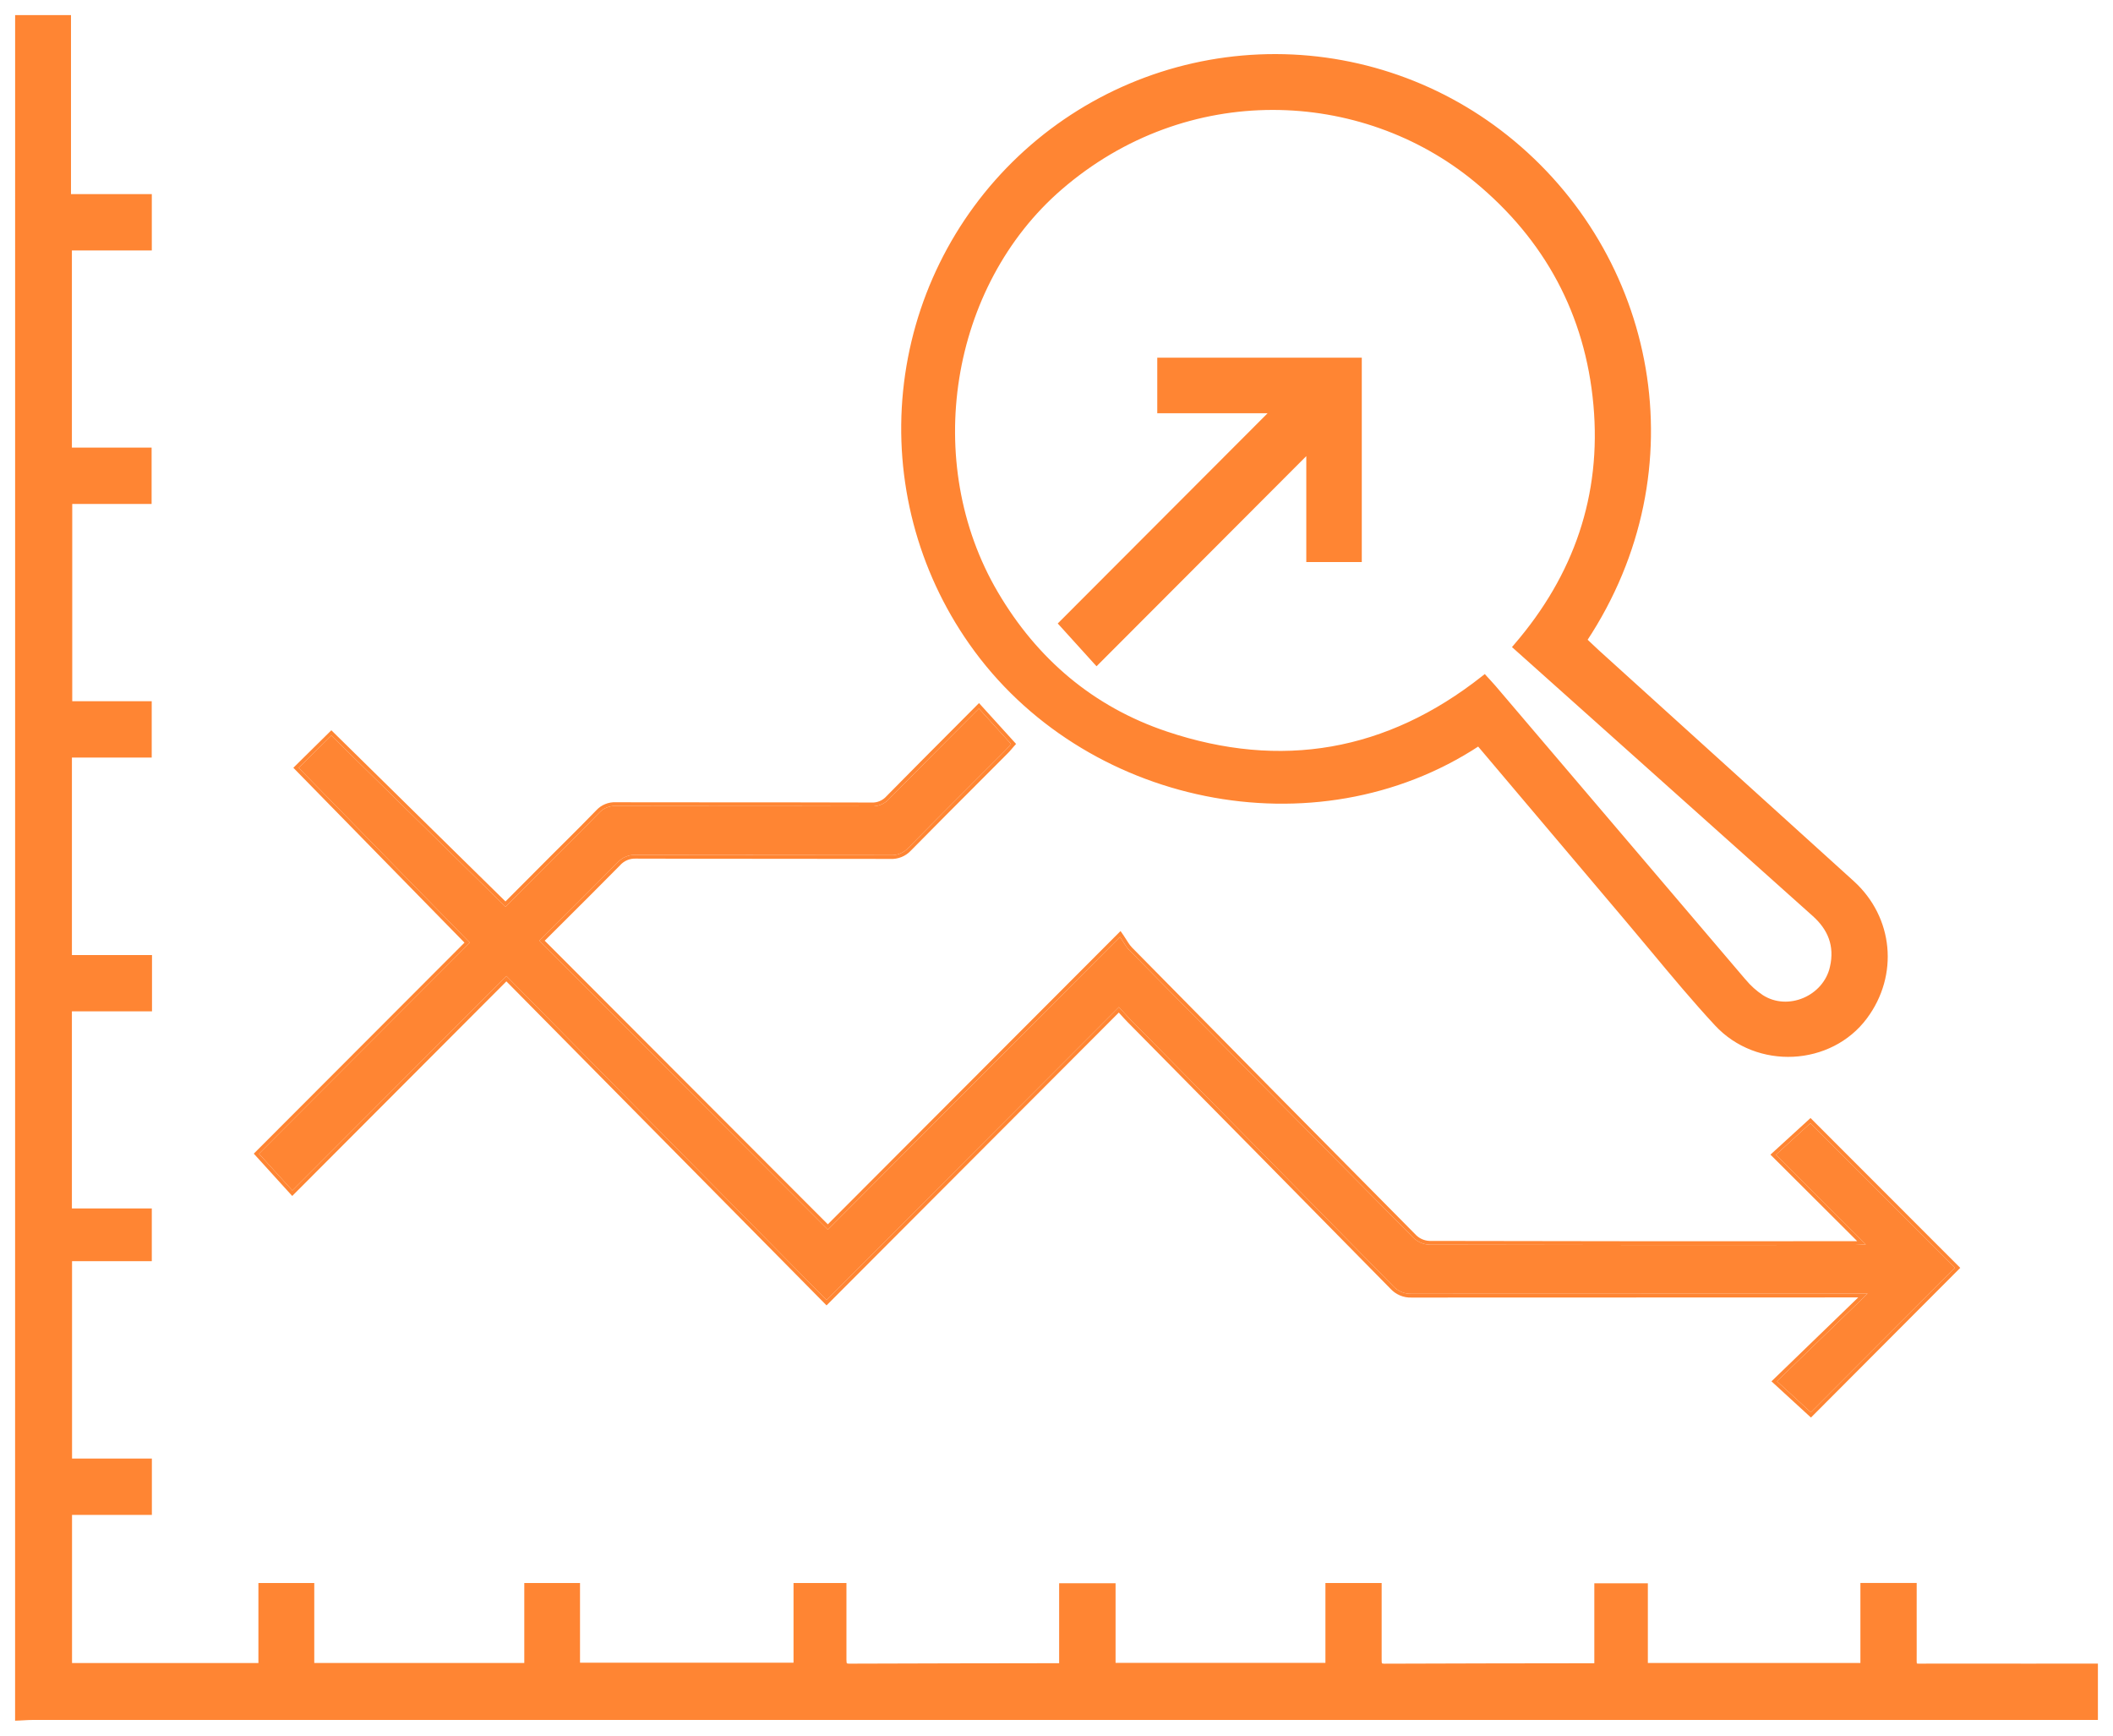
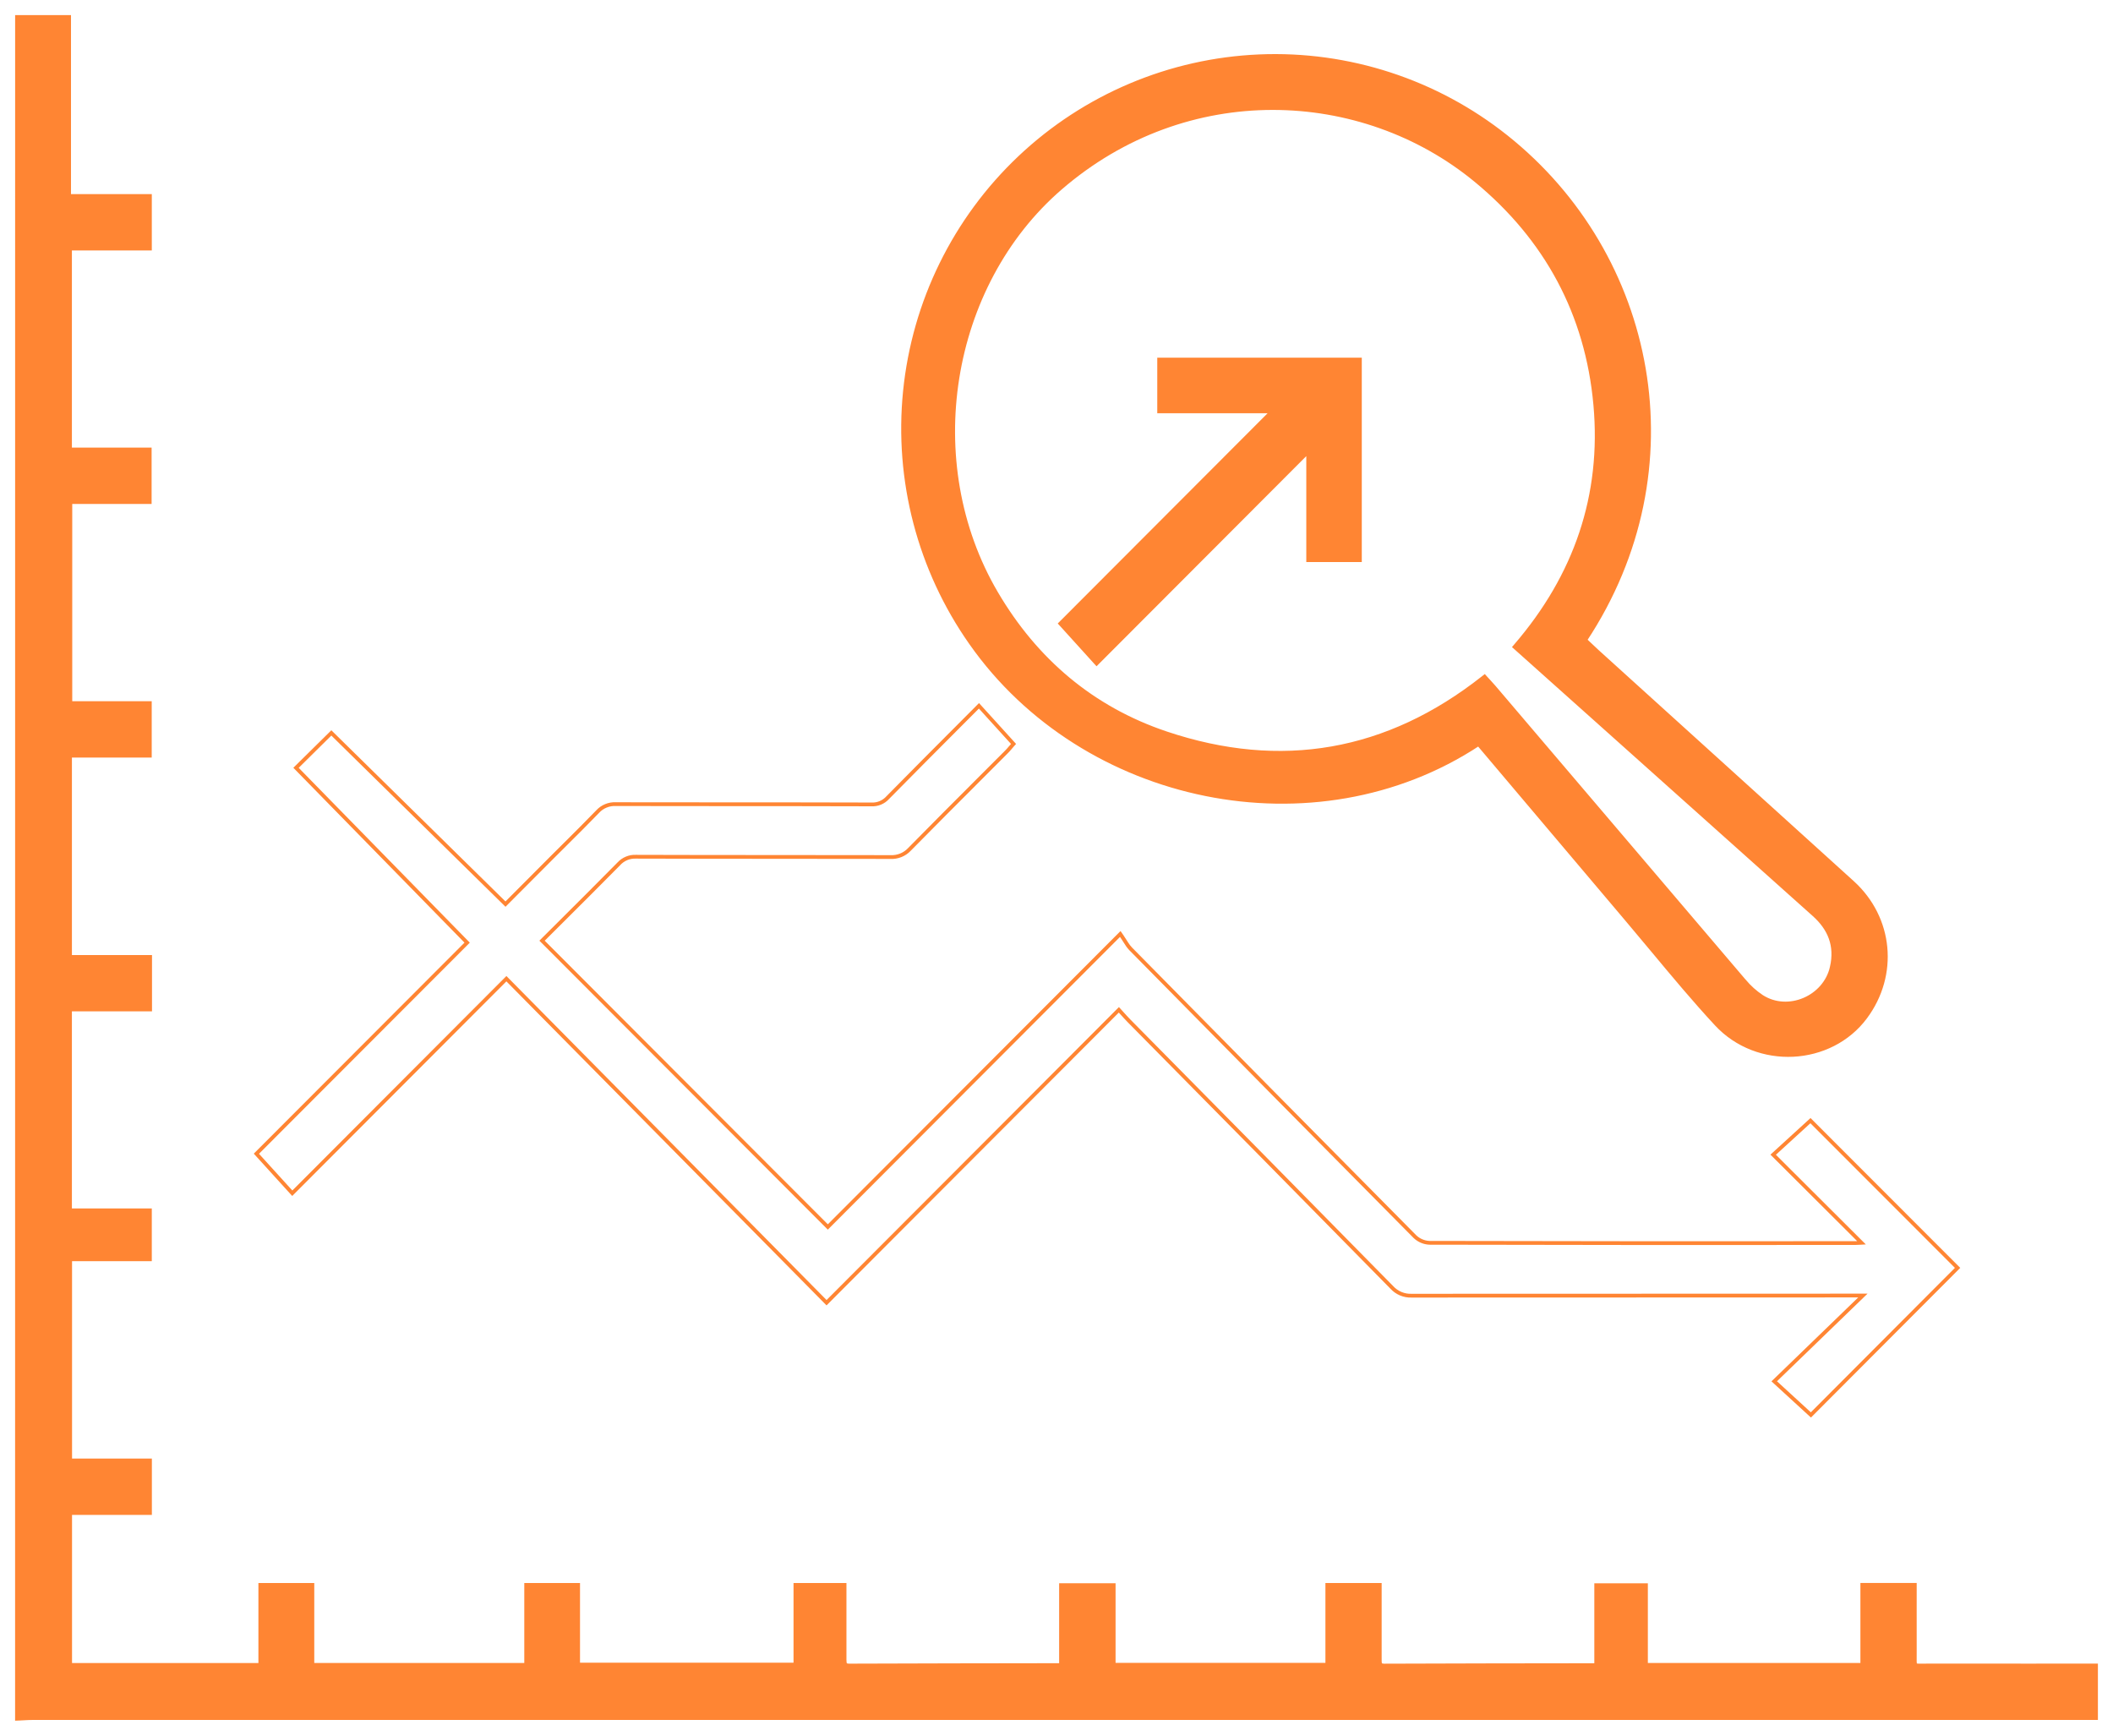
<svg xmlns="http://www.w3.org/2000/svg" width="112" height="92" viewBox="0 0 112 92" fill="none">
-   <path d="M101.495 87.505C101.492 86.758 101.493 86.01 101.494 85.255C101.495 84.875 101.495 84.492 101.495 84.107V84.007H101.395H98.811H98.711V84.107V88.248H87.245V84.124V84.024H87.144H84.707H84.607V84.124V88.243C84.594 88.251 84.585 88.258 84.577 88.263C80.841 88.265 77.107 88.273 73.373 88.286C73.291 88.286 73.242 88.273 73.213 88.258C73.186 88.244 73.17 88.226 73.159 88.202C73.147 88.175 73.14 88.138 73.137 88.088C73.134 88.037 73.135 87.983 73.135 87.919V87.913V87.907V87.901V87.895V87.889V87.882V87.876V87.87V87.864V87.858V87.852V87.846V87.84V87.834V87.828V87.821V87.815V87.809V87.803V87.797V87.791V87.785V87.779V87.773V87.766V87.76V87.754V87.748V87.742V87.736V87.73V87.724V87.718V87.712V87.705V87.699V87.693V87.687V87.681V87.675V87.669V87.663V87.656V87.65V87.644V87.638V87.632V87.626V87.62V87.614V87.608V87.602V87.595V87.589V87.583V87.577V87.571V87.565V87.559V87.553V87.547V87.54V87.534V87.528V87.522V87.516V87.51V87.504V87.498V87.492V87.486V87.479V87.473V87.467V87.461V87.455V87.449V87.443V87.437V87.431V87.424V87.418V87.412V87.406V87.4V87.394V87.388V87.382V87.376V87.37V87.363V87.357V87.351V87.345V87.339V87.333V87.327V87.321V87.314V87.308V87.302V87.296V87.29V87.284V87.278V87.272V87.266V87.26V87.254V87.247V87.241V87.235V87.229V87.223V87.217V87.211V87.205V87.198V87.192V87.186V87.18V87.174V87.168V87.162V87.156V87.15V87.144V87.138V87.131V87.125V87.119V87.113V87.107V87.101V87.095V87.089V87.082V87.076V87.07V87.064V87.058V87.052V87.046V87.04V87.034V87.028V87.022V87.015V87.009V87.003V86.997V86.991V86.985V86.979V86.973V86.966V86.96V86.954V86.948V86.942V86.936V86.93V86.924V86.918V86.912V86.906V86.899V86.893V86.887V86.881V86.875V86.869V86.863V86.857V86.85V86.844V86.838V86.832V86.826V86.82V86.814V86.808V86.802V86.796V86.79V86.783V86.777V86.771V86.765V86.759V86.753V86.747V86.741V86.734V86.728V86.722V86.716V86.71V86.704V86.698V86.692V86.686V86.68V86.674V86.667V86.661V86.655V86.649V86.643V86.637V86.631V86.625V86.618V86.612V86.606V86.6V86.594V86.588V86.582V86.576V86.57V86.564V86.558V86.551V86.545V86.539V86.533V86.527V86.521V86.515V86.509V86.503V86.496V86.49V86.484V86.478V86.472V86.466V86.46V86.454V86.448V86.442V86.435V86.429V86.423V86.417V86.411V86.405V86.399V86.393V86.387V86.38V86.374V86.368V86.362V86.356V86.35V86.344V86.338V86.332V86.326V86.32V86.313V86.307V86.301V86.295V86.289V86.283V86.277V86.271V86.264V86.258V86.252V86.246V86.24V86.234V86.228V86.222V86.216V86.21V86.204V86.197V86.191V86.185V86.179V86.173V86.167V86.161V86.155V86.149V86.142V86.136V86.13V86.124V86.118V86.112V86.106V86.1V86.094V86.088V86.081V86.075V86.069V86.063V86.057V86.051V86.045V86.039V86.033V86.026V86.02V86.014V86.008V86.002V85.996V85.99V85.984V85.978V85.972V85.966V85.959V85.953V85.947V85.941V85.935V85.929V85.923V85.917V85.911V85.904V85.898V85.892V85.886V85.88V85.874V85.868V85.862V85.856V85.85V85.843V85.837V85.831V85.825V85.819V85.813V85.807V85.801V85.795V85.788V85.782V85.776V85.77V85.764V85.758V85.752V85.746V85.74V85.734V85.728V85.721V85.715V85.709V85.703V85.697V85.691V85.685V85.679V85.673V85.666V85.66V85.654V85.648V85.642V85.636V85.63V85.624V85.618V85.612V85.606V85.599V85.593V85.587V85.581V85.575V85.569V85.563V85.557V85.55V85.544V85.538V85.532V85.526V85.52V85.514V85.508V85.502V85.496V85.49V85.483V85.477V85.471V85.465V85.459V85.453V85.447V85.441V85.435V85.428V85.422V85.416V85.41V85.404V85.398V85.392V85.386V85.38V85.374V85.368V85.361V85.355V85.349V85.343V85.337V85.331V85.325V85.319V85.313V85.306V85.3V85.294V85.288V85.282V85.276V85.27V85.264V85.258V85.252V85.246V85.239V85.233V85.227V85.221V85.215V85.209V85.203V85.197V85.191V85.184V85.178V85.172V85.166V85.16V85.154V85.148V85.142V85.136V85.13V85.124V85.117V85.111V85.105V85.099V85.093V85.087V85.081V85.075V85.069V85.062V85.056V85.05V85.044V85.038V85.032V85.026V85.02V85.014V85.008V85.001V84.995V84.989V84.983V84.977V84.971V84.965V84.959V84.953V84.947V84.941V84.934V84.928V84.922V84.916V84.91V84.904V84.898V84.892V84.886V84.879V84.873V84.867V84.861V84.855V84.849V84.843V84.837V84.831V84.825V84.819V84.812V84.806V84.8V84.794V84.111V84.011H73.035H70.454H70.354V84.111V88.242H59.031V84.122V84.022H58.931H56.34H56.24V84.122V88.24C56.23 88.247 56.222 88.252 56.215 88.257C56.214 88.258 56.212 88.259 56.211 88.26C52.475 88.263 48.741 88.271 45.007 88.284C44.868 88.284 44.824 88.248 44.804 88.216C44.776 88.172 44.766 88.098 44.766 87.973V87.967V87.961V87.956V87.95V87.944V87.938V87.933V87.927V87.921V87.915V87.909V87.904V87.898V87.892V87.886V87.88V87.875V87.869V87.863V87.857V87.852V87.846V87.84V87.834V87.828V87.823V87.817V87.811V87.805V87.799V87.794V87.788V87.782V87.776V87.771V87.765V87.759V87.753V87.748V87.742V87.736V87.73V87.724V87.719V87.713V87.707V87.701V87.695V87.69V87.684V87.678V87.672V87.666V87.661V87.655V87.649V87.643V87.638V87.632V87.626V87.62V87.614V87.609V87.603V87.597V87.591V87.585V87.58V87.574V87.568V87.562V87.557V87.551V87.545V87.539V87.534V87.528V87.522V87.516V87.51V87.504V87.499V87.493V87.487V87.481V87.476V87.47V87.464V87.458V87.453V87.447V87.441V87.435V87.429V87.424V87.418V87.412V87.406V87.4V87.395V87.389V87.383V87.377V87.371V87.366V87.36V87.354V87.348V87.343V87.337V87.331V87.325V87.32V87.314V87.308V87.302V87.296V87.291V87.285V87.279V87.273V87.267V87.262V87.256V87.25V87.244V87.239V87.233V87.227V87.221V87.215V87.21V87.204V87.198V87.192V87.186V87.181V87.175V87.169V87.163V87.157V87.152V87.146V87.14V87.134V87.129V87.123V87.117V87.111V87.106V87.1V87.094V87.088V87.082V87.077V87.071V87.065V87.059V87.053V87.048V87.042V87.036V87.03V87.025V87.019V87.013V87.007V87.001V86.996V86.99V86.984V86.978V86.972V86.967V86.961V86.955V86.949V86.944V86.938V86.932V86.926V86.92V86.915V86.909V86.903V86.897V86.891V86.886V86.88V86.874V86.868V86.863V86.857V86.851V86.845V86.84V86.834V86.828V86.822V86.816V86.811V86.805V86.799V86.793V86.787V86.782V86.776V86.77V86.764V86.758V86.753V86.747V86.741V86.735V86.73V86.724V86.718V86.712V86.707V86.701V86.695V86.689V86.683V86.678V86.672V86.666V86.66V86.654V86.649V86.643V86.637V86.631V86.626V86.62V86.614V86.608V86.602V86.597V86.591V86.585V86.579V86.573V86.568V86.562V86.556V86.55V86.545V86.539V86.533V86.527V86.521V86.516V86.51V86.504V86.498V86.493V86.487V86.481V86.475V86.469V86.464V86.458V86.452V86.446V86.441V86.435V86.429V86.423V86.417V86.412V86.406V86.4V86.394V86.388V86.383V86.377V86.371V86.365V86.359V86.354V86.348V86.342V86.336V86.331V86.325V86.319V86.313V86.308V86.302V86.296V86.29V86.284V86.279V86.273V86.267V86.261V86.255V86.25V86.244V86.238V86.232V86.227V86.221V86.215V86.209V86.203V86.198V86.192V86.186V86.18V86.174V86.169V86.163V86.157V86.151V86.146V86.14V86.134V86.128V86.123V86.117V86.111V86.105V86.099V86.094V86.088V86.082V86.076V86.07V86.065V86.059V86.053V86.047V86.042V86.036V86.03V86.024V86.018V86.013V86.007V86.001V85.995V85.99V85.984V85.978V85.972V85.966V85.961V85.955V85.949V85.943V85.938V85.932V85.926V85.92V85.914V85.909V85.903V85.897V85.891V85.885V85.88V85.874V85.868V85.862V85.857V85.851V85.845V85.839V85.834V85.828V85.822V85.816V85.81V85.805V85.799V85.793V85.787V85.781V85.776V85.77V85.764V85.758V85.752V85.747V85.741V85.735V85.729V85.724V85.718V85.712V85.706V85.701V85.695V85.689V85.683V85.677V85.672V85.666V85.66V85.654V85.648V85.643V85.637V85.631V85.625V85.62V85.614V85.608V85.602V85.597V85.591V85.585V85.579V85.573V85.568V85.562V85.556V85.55V85.544V85.539V85.533V85.527V85.521V85.516V85.51V85.504V85.498V85.493V85.487V85.481V85.475V85.469V85.464V85.458V85.452V85.446V85.44V85.435V85.429V85.423V85.417V85.412V85.406V85.4V85.394V85.388V85.383V85.377V85.371V85.365V85.359V85.354V85.348V85.342V85.336V85.331V85.325V85.319V85.313V85.308V85.302V85.296V85.29V85.284V85.279V85.273V85.267V85.261V85.255V85.25V85.244V85.238V85.232V85.227V85.221V85.215V85.209V85.204V85.198V85.192V85.186V85.18V85.175V85.169V85.163V85.157V85.151V85.146V85.14V85.134V85.128V85.123V85.117V85.111V85.105V85.1V85.094V85.088V85.082V85.076V85.071V85.065V85.059V85.053V85.047V85.042V85.036V85.03V85.024V85.019V85.013V84.111V84.011H44.666H42.261H42.161V84.111V88.233H30.644V84.111V84.011H30.544H27.99H27.89V84.111V88.248H16.558V84.111V84.011H16.458H13.897H13.797V84.111V88.252H3.718V80.199H7.85H7.95V80.099V77.513V77.413H7.85H3.719V66.751H7.846H7.946V66.651V64.254V64.154H7.846H3.711V53.509H7.857H7.957V53.409V50.823V50.723H7.857H3.712V40.056H7.842H7.942V39.956V37.37V37.27H7.842H3.729V26.613H7.836H7.936V26.513V23.927V23.827H7.836H3.711V13.177H7.847H7.947V13.077V10.49V10.39H7.847H3.663V1V0.9H3.563H1.002H0.902L0.902 1L0.9 91L0.9 91.104L1.004 91.1C1.091 91.096 1.176 91.091 1.26 91.086C1.424 91.077 1.584 91.068 1.746 91.068H1.959H2.171H2.383H2.595H2.807H3.019H3.231H3.444H3.656H3.868H4.08H4.292H4.504H4.716H4.929H5.141H5.353H5.565H5.777H5.989H6.201H6.414H6.626H6.838H7.05H7.262H7.474H7.687H7.899H8.111H8.323H8.535H8.747H8.959H9.172H9.384H9.596H9.808H10.02H10.232H10.444H10.657H10.869H11.081H11.293H11.505H11.717H11.929H12.142H12.354H12.566H12.778H12.99H13.202H13.415H13.627H13.839H14.051H14.263H14.475H14.687H14.899H15.112H15.324H15.536H15.748H15.96H16.172H16.384H16.597H16.809H17.021H17.233H17.445H17.657H17.869H18.082H18.294H18.506H18.718H18.93H19.142H19.355H19.567H19.779H19.991H20.203H20.415H20.627H20.84H21.052H21.264H21.476H21.688H21.9H22.112H22.325H22.537H22.749H22.961H23.173H23.385H23.598H23.81H24.022H24.234H24.446H24.658H24.87H25.082H25.295H25.507H25.719H25.931H26.143H26.355H26.567H26.78H26.992H27.204H27.416H27.628H27.84H28.052H28.265H28.477H28.689H28.901H29.113H29.325H29.538H29.75H29.962H30.174H30.386H30.598H30.81H31.023H31.235H31.447H31.659H31.871H32.083H32.295H32.508H32.72H32.932H33.144H33.356H33.568H33.78H33.993H34.205H34.417H34.629H34.841H35.053H35.266H35.478H35.69H35.902H36.114H36.326H36.538H36.751H36.963H37.175H37.387H37.599H37.811H38.023H38.236H38.448H38.66H38.872H39.084H39.296H39.508H39.721H39.933H40.145H40.357H40.569H40.781H40.993H41.206H41.418H41.63H41.842H42.054H42.266H42.478H42.691H42.903H43.115H43.327H43.539H43.751H43.963H44.176H44.388H44.6H44.812H45.024H45.236H45.448H45.661H45.873H46.085H46.297H46.509H46.721H46.933H47.146H47.358H47.57H47.782H47.994H48.206H48.418H48.631H48.843H49.055H49.267H49.479H49.691H49.904H50.116H50.328H50.54H50.752H50.964H51.176H51.389H51.601H51.813H52.025H52.237H52.449H52.661H52.873H53.086H53.298H53.51H53.722H53.934H54.146H54.358H54.571H54.783H54.995H55.207H55.419H55.631H55.843H56.056H56.268H56.48H56.692H56.904H57.116H57.328H57.541H57.753H57.965H58.177H58.389H58.601H58.813H59.026H59.238H59.45H59.662H59.874H60.086H60.298H60.511H60.723H60.935H61.147H61.359H61.571H61.783H61.996H62.208H62.42H62.632H62.844H63.056H63.269H63.481H63.693H63.905H64.117H64.329H64.541H64.754H64.966H65.178H65.39H65.602H65.814H66.026H66.239H66.451H66.663H66.875H67.087H67.299H67.511H67.724H67.936H68.148H68.36H68.572H68.784H68.996H69.209H69.421H69.633H69.845H70.057H70.269H70.481H70.694H70.906H71.118H71.33H71.542H71.754H71.966H72.179H72.391H72.603H72.815H73.027H73.239H73.451H73.664H73.876H74.088H74.3H74.512H74.724H74.936H75.149H75.361H75.573H75.785H75.997H76.209H76.421H76.634H76.846H77.058H77.27H77.482H77.694H77.906H78.119H78.331H78.543H78.755H78.967H79.179H79.391H79.604H79.816H80.028H80.24H80.452H80.664H80.876H81.089H81.301H81.513H81.725H81.937H82.149H82.362H82.574H82.786H82.998H83.21H83.422H83.634H83.847H84.059H84.271H84.483H84.695H84.907H85.119H85.332H85.544H85.756H85.968H86.18H86.392H86.604H86.817H87.029H87.241H87.453H87.665H87.877H88.089H88.302H88.514H88.726H88.938H89.15H89.362H89.574H89.787H89.999H90.211H90.423H90.635H90.847H91.059H91.272H91.484H91.696H91.908H92.12H92.332H92.544H92.757H92.969H93.181H93.393H93.605H93.817H94.029H94.242H94.454H94.666H94.878H95.09H95.302H95.514H95.727H95.939H96.151H96.363H96.575H96.787H96.999H97.212H97.424H97.636H97.848H98.06H98.272H98.484H98.697H98.909H99.121H99.333H99.545H99.757H99.969H100.182H100.394H100.606H100.818H101.03H101.242H101.454H101.666H101.879H102.091H102.303H102.515H102.727H102.939H103.151H103.364H103.576H103.788H104H104.212H104.424H104.636H104.849H105.061H105.273H105.485H105.697H105.909H106.121H106.334H106.546H106.758H106.97H107.182H107.394H107.606H107.819H108.031H108.243H108.455H108.667H108.879H109.091H109.304H109.516H109.728H109.94H110.152H110.364H111H111.1V90.968V88.381V88.281H111H110.344C109.448 88.281 108.553 88.282 107.658 88.283C105.868 88.284 104.079 88.285 102.286 88.281C102.157 88.281 102.051 88.283 101.96 88.284C101.865 88.286 101.787 88.287 101.72 88.285C101.585 88.282 101.546 88.265 101.531 88.249C101.516 88.235 101.498 88.197 101.494 88.064C101.492 87.997 101.493 87.919 101.494 87.823C101.495 87.734 101.496 87.63 101.495 87.505ZM101.495 87.505L101.398 87.505L101.495 87.505C101.495 87.505 101.495 87.505 101.495 87.505Z" fill="#FF8533" stroke="#FF8533" stroke-width="0.2" />
-   <path d="M59.309 53.382L43.812 68.91L26.842 51.735L15.496 63.104L13.728 61.158L24.902 49.967L15.832 40.7L17.563 38.989L26.795 48.065L29.322 45.529C30.133 44.718 30.955 43.913 31.75 43.091C31.862 42.967 32.001 42.87 32.155 42.807C32.309 42.743 32.476 42.715 32.642 42.724C37.16 42.735 41.669 42.724 46.181 42.74C46.357 42.749 46.532 42.719 46.695 42.652C46.857 42.586 47.003 42.484 47.121 42.354C48.694 40.756 50.275 39.175 51.886 37.559L53.589 39.435C53.466 39.572 53.374 39.694 53.26 39.803C51.55 41.518 49.834 43.223 48.138 44.949C48.018 45.078 47.872 45.178 47.709 45.244C47.546 45.31 47.371 45.338 47.196 45.328C42.701 45.316 38.206 45.328 33.712 45.312C33.528 45.303 33.344 45.336 33.174 45.407C33.004 45.477 32.851 45.585 32.727 45.721C31.346 47.122 29.943 48.512 28.59 49.862L43.879 65.18L59.367 49.662C59.554 49.932 59.676 50.178 59.859 50.365C64.878 55.461 69.904 60.549 74.937 65.629C75.162 65.84 75.456 65.964 75.764 65.977C83.285 65.995 90.806 65.999 98.328 65.991C98.499 65.991 98.671 65.974 98.898 65.962L94.132 61.21L95.961 59.539L103.621 67.205L95.984 74.862L94.189 73.216L98.99 68.572H98.251C90.441 68.572 82.632 68.574 74.823 68.579C74.639 68.587 74.456 68.554 74.286 68.483C74.116 68.411 73.965 68.303 73.841 68.167C69.203 63.45 64.56 58.74 59.911 54.036C59.709 53.83 59.523 53.615 59.309 53.382Z" fill="#FF8533" />
+   <path d="M101.495 87.505C101.492 86.758 101.493 86.01 101.494 85.255C101.495 84.875 101.495 84.492 101.495 84.107V84.007H101.395H98.811H98.711V84.107V88.248H87.245V84.124V84.024H87.144H84.707H84.607V84.124V88.243C84.594 88.251 84.585 88.258 84.577 88.263C80.841 88.265 77.107 88.273 73.373 88.286C73.291 88.286 73.242 88.273 73.213 88.258C73.186 88.244 73.17 88.226 73.159 88.202C73.147 88.175 73.14 88.138 73.137 88.088C73.134 88.037 73.135 87.983 73.135 87.919V87.913V87.907V87.901V87.895V87.889V87.882V87.876V87.87V87.864V87.858V87.852V87.846V87.84V87.834V87.828V87.821V87.815V87.809V87.797V87.791V87.785V87.779V87.773V87.766V87.76V87.754V87.748V87.742V87.736V87.73V87.724V87.718V87.712V87.705V87.699V87.693V87.687V87.681V87.675V87.669V87.663V87.656V87.65V87.644V87.638V87.632V87.626V87.62V87.614V87.608V87.602V87.595V87.589V87.583V87.577V87.571V87.565V87.559V87.553V87.547V87.54V87.534V87.528V87.522V87.516V87.51V87.504V87.498V87.492V87.486V87.479V87.473V87.467V87.461V87.455V87.449V87.443V87.437V87.431V87.424V87.418V87.412V87.406V87.4V87.394V87.388V87.382V87.376V87.37V87.363V87.357V87.351V87.345V87.339V87.333V87.327V87.321V87.314V87.308V87.302V87.296V87.29V87.284V87.278V87.272V87.266V87.26V87.254V87.247V87.241V87.235V87.229V87.223V87.217V87.211V87.205V87.198V87.192V87.186V87.18V87.174V87.168V87.162V87.156V87.15V87.144V87.138V87.131V87.125V87.119V87.113V87.107V87.101V87.095V87.089V87.082V87.076V87.07V87.064V87.058V87.052V87.046V87.04V87.034V87.028V87.022V87.015V87.009V87.003V86.997V86.991V86.985V86.979V86.973V86.966V86.96V86.954V86.948V86.942V86.936V86.93V86.924V86.918V86.912V86.906V86.899V86.893V86.887V86.881V86.875V86.869V86.863V86.857V86.85V86.844V86.838V86.832V86.826V86.82V86.814V86.808V86.802V86.796V86.79V86.783V86.777V86.771V86.765V86.759V86.753V86.747V86.741V86.734V86.728V86.722V86.716V86.71V86.704V86.698V86.692V86.686V86.68V86.674V86.667V86.661V86.655V86.649V86.643V86.637V86.631V86.625V86.618V86.612V86.606V86.6V86.594V86.588V86.582V86.576V86.57V86.564V86.558V86.551V86.545V86.539V86.533V86.527V86.521V86.515V86.509V86.503V86.496V86.49V86.484V86.478V86.472V86.466V86.46V86.454V86.448V86.442V86.435V86.429V86.423V86.417V86.411V86.405V86.399V86.393V86.387V86.38V86.374V86.368V86.362V86.356V86.35V86.344V86.338V86.332V86.326V86.32V86.313V86.307V86.301V86.295V86.289V86.283V86.277V86.271V86.264V86.258V86.252V86.246V86.24V86.234V86.228V86.222V86.216V86.21V86.204V86.197V86.191V86.185V86.179V86.173V86.167V86.161V86.155V86.149V86.142V86.136V86.13V86.124V86.118V86.112V86.106V86.1V86.094V86.088V86.081V86.075V86.069V86.063V86.057V86.051V86.045V86.039V86.033V86.026V86.02V86.014V86.008V86.002V85.996V85.99V85.984V85.978V85.972V85.966V85.959V85.953V85.947V85.941V85.935V85.929V85.923V85.917V85.911V85.904V85.898V85.892V85.886V85.88V85.874V85.868V85.862V85.856V85.85V85.843V85.837V85.831V85.825V85.819V85.813V85.807V85.801V85.795V85.788V85.782V85.776V85.77V85.764V85.758V85.752V85.746V85.74V85.734V85.728V85.721V85.715V85.709V85.703V85.697V85.691V85.685V85.679V85.673V85.666V85.66V85.654V85.648V85.642V85.636V85.63V85.624V85.618V85.612V85.606V85.599V85.593V85.587V85.581V85.575V85.569V85.563V85.557V85.55V85.544V85.538V85.532V85.526V85.52V85.514V85.508V85.502V85.496V85.49V85.483V85.477V85.471V85.465V85.459V85.453V85.447V85.441V85.435V85.428V85.422V85.416V85.41V85.404V85.398V85.392V85.386V85.38V85.374V85.368V85.361V85.355V85.349V85.343V85.337V85.331V85.325V85.319V85.313V85.306V85.3V85.294V85.288V85.282V85.276V85.27V85.264V85.258V85.252V85.246V85.239V85.233V85.227V85.221V85.215V85.209V85.203V85.197V85.191V85.184V85.178V85.172V85.166V85.16V85.154V85.148V85.142V85.136V85.13V85.124V85.117V85.111V85.105V85.099V85.093V85.087V85.081V85.075V85.069V85.062V85.056V85.05V85.044V85.038V85.032V85.026V85.02V85.014V85.008V85.001V84.995V84.989V84.983V84.977V84.971V84.965V84.959V84.953V84.947V84.941V84.934V84.928V84.922V84.916V84.91V84.904V84.898V84.892V84.886V84.879V84.873V84.867V84.861V84.855V84.849V84.843V84.837V84.831V84.825V84.819V84.812V84.806V84.8V84.794V84.111V84.011H73.035H70.454H70.354V84.111V88.242H59.031V84.122V84.022H58.931H56.34H56.24V84.122V88.24C56.23 88.247 56.222 88.252 56.215 88.257C56.214 88.258 56.212 88.259 56.211 88.26C52.475 88.263 48.741 88.271 45.007 88.284C44.868 88.284 44.824 88.248 44.804 88.216C44.776 88.172 44.766 88.098 44.766 87.973V87.967V87.961V87.956V87.95V87.944V87.938V87.933V87.927V87.921V87.915V87.909V87.904V87.898V87.892V87.886V87.88V87.875V87.869V87.863V87.857V87.852V87.846V87.84V87.834V87.828V87.823V87.817V87.811V87.805V87.799V87.794V87.788V87.782V87.776V87.771V87.765V87.759V87.753V87.748V87.742V87.736V87.73V87.724V87.719V87.713V87.707V87.701V87.695V87.69V87.684V87.678V87.672V87.666V87.661V87.655V87.649V87.643V87.638V87.632V87.626V87.62V87.614V87.609V87.603V87.597V87.591V87.585V87.58V87.574V87.568V87.562V87.557V87.551V87.545V87.539V87.534V87.528V87.522V87.516V87.51V87.504V87.499V87.493V87.487V87.481V87.476V87.47V87.464V87.458V87.453V87.447V87.441V87.435V87.429V87.424V87.418V87.412V87.406V87.4V87.395V87.389V87.383V87.377V87.371V87.366V87.36V87.354V87.348V87.343V87.337V87.331V87.325V87.32V87.314V87.308V87.302V87.296V87.291V87.285V87.279V87.273V87.267V87.262V87.256V87.25V87.244V87.239V87.233V87.227V87.221V87.215V87.21V87.204V87.198V87.192V87.186V87.181V87.175V87.169V87.163V87.157V87.152V87.146V87.14V87.134V87.129V87.123V87.117V87.111V87.106V87.1V87.094V87.088V87.082V87.077V87.071V87.065V87.059V87.053V87.048V87.042V87.036V87.03V87.025V87.019V87.013V87.007V87.001V86.996V86.99V86.984V86.978V86.972V86.967V86.961V86.955V86.949V86.944V86.938V86.932V86.926V86.92V86.915V86.909V86.903V86.897V86.891V86.886V86.88V86.874V86.868V86.863V86.857V86.851V86.845V86.84V86.834V86.828V86.822V86.816V86.811V86.805V86.799V86.793V86.787V86.782V86.776V86.77V86.764V86.758V86.753V86.747V86.741V86.735V86.73V86.724V86.718V86.712V86.707V86.701V86.695V86.689V86.683V86.678V86.672V86.666V86.66V86.654V86.649V86.643V86.637V86.631V86.626V86.62V86.614V86.608V86.602V86.597V86.591V86.585V86.579V86.573V86.568V86.562V86.556V86.55V86.545V86.539V86.533V86.527V86.521V86.516V86.51V86.504V86.498V86.493V86.487V86.481V86.475V86.469V86.464V86.458V86.452V86.446V86.441V86.435V86.429V86.423V86.417V86.412V86.406V86.4V86.394V86.388V86.383V86.377V86.371V86.365V86.359V86.354V86.348V86.342V86.336V86.331V86.325V86.319V86.313V86.308V86.302V86.296V86.29V86.284V86.279V86.273V86.267V86.261V86.255V86.25V86.244V86.238V86.232V86.227V86.221V86.215V86.209V86.203V86.198V86.192V86.186V86.18V86.174V86.169V86.163V86.157V86.151V86.146V86.14V86.134V86.128V86.123V86.117V86.111V86.105V86.099V86.094V86.088V86.082V86.076V86.07V86.065V86.059V86.053V86.047V86.042V86.036V86.03V86.024V86.018V86.013V86.007V86.001V85.995V85.99V85.984V85.978V85.972V85.966V85.961V85.955V85.949V85.943V85.938V85.932V85.926V85.92V85.914V85.909V85.903V85.897V85.891V85.885V85.88V85.874V85.868V85.862V85.857V85.851V85.845V85.839V85.834V85.828V85.822V85.816V85.81V85.805V85.799V85.793V85.787V85.781V85.776V85.77V85.764V85.758V85.752V85.747V85.741V85.735V85.729V85.724V85.718V85.712V85.706V85.701V85.695V85.689V85.683V85.677V85.672V85.666V85.66V85.654V85.648V85.643V85.637V85.631V85.625V85.62V85.614V85.608V85.602V85.597V85.591V85.585V85.579V85.573V85.568V85.562V85.556V85.55V85.544V85.539V85.533V85.527V85.521V85.516V85.51V85.504V85.498V85.493V85.487V85.481V85.475V85.469V85.464V85.458V85.452V85.446V85.44V85.435V85.429V85.423V85.417V85.412V85.406V85.4V85.394V85.388V85.383V85.377V85.371V85.365V85.359V85.354V85.348V85.342V85.336V85.331V85.325V85.319V85.313V85.308V85.302V85.296V85.29V85.284V85.279V85.273V85.267V85.261V85.255V85.25V85.244V85.238V85.232V85.227V85.221V85.215V85.209V85.204V85.198V85.192V85.186V85.18V85.175V85.169V85.163V85.157V85.151V85.146V85.14V85.134V85.128V85.123V85.117V85.111V85.105V85.1V85.094V85.088V85.082V85.076V85.071V85.065V85.059V85.053V85.047V85.042V85.036V85.03V85.024V85.019V85.013V84.111V84.011H44.666H42.261H42.161V84.111V88.233H30.644V84.111V84.011H30.544H27.99H27.89V84.111V88.248H16.558V84.111V84.011H16.458H13.897H13.797V84.111V88.252H3.718V80.199H7.85H7.95V80.099V77.513V77.413H7.85H3.719V66.751H7.846H7.946V66.651V64.254V64.154H7.846H3.711V53.509H7.857H7.957V53.409V50.823V50.723H7.857H3.712V40.056H7.842H7.942V39.956V37.37V37.27H7.842H3.729V26.613H7.836H7.936V26.513V23.927V23.827H7.836H3.711V13.177H7.847H7.947V13.077V10.49V10.39H7.847H3.663V1V0.9H3.563H1.002H0.902L0.902 1L0.9 91L0.9 91.104L1.004 91.1C1.091 91.096 1.176 91.091 1.26 91.086C1.424 91.077 1.584 91.068 1.746 91.068H1.959H2.171H2.383H2.595H2.807H3.019H3.231H3.444H3.656H3.868H4.08H4.292H4.504H4.716H4.929H5.141H5.353H5.565H5.777H5.989H6.201H6.414H6.626H6.838H7.05H7.262H7.474H7.687H7.899H8.111H8.323H8.535H8.747H8.959H9.172H9.384H9.596H9.808H10.02H10.232H10.444H10.657H10.869H11.081H11.293H11.505H11.717H11.929H12.142H12.354H12.566H12.778H12.99H13.202H13.415H13.627H13.839H14.051H14.263H14.475H14.687H14.899H15.112H15.324H15.536H15.748H15.96H16.172H16.384H16.597H16.809H17.021H17.233H17.445H17.657H17.869H18.082H18.294H18.506H18.718H18.93H19.142H19.355H19.567H19.779H19.991H20.203H20.415H20.627H20.84H21.052H21.264H21.476H21.688H21.9H22.112H22.325H22.537H22.749H22.961H23.173H23.385H23.598H23.81H24.022H24.234H24.446H24.658H24.87H25.082H25.295H25.507H25.719H25.931H26.143H26.355H26.567H26.78H26.992H27.204H27.416H27.628H27.84H28.052H28.265H28.477H28.689H28.901H29.113H29.325H29.538H29.75H29.962H30.174H30.386H30.598H30.81H31.023H31.235H31.447H31.659H31.871H32.083H32.295H32.508H32.72H32.932H33.144H33.356H33.568H33.78H33.993H34.205H34.417H34.629H34.841H35.053H35.266H35.478H35.69H35.902H36.114H36.326H36.538H36.751H36.963H37.175H37.387H37.599H37.811H38.023H38.236H38.448H38.66H38.872H39.084H39.296H39.508H39.721H39.933H40.145H40.357H40.569H40.781H40.993H41.206H41.418H41.63H41.842H42.054H42.266H42.478H42.691H42.903H43.115H43.327H43.539H43.751H43.963H44.176H44.388H44.6H44.812H45.024H45.236H45.448H45.661H45.873H46.085H46.297H46.509H46.721H46.933H47.146H47.358H47.57H47.782H47.994H48.206H48.418H48.631H48.843H49.055H49.267H49.479H49.691H49.904H50.116H50.328H50.54H50.752H50.964H51.176H51.389H51.601H51.813H52.025H52.237H52.449H52.661H52.873H53.086H53.298H53.51H53.722H53.934H54.146H54.358H54.571H54.783H54.995H55.207H55.419H55.631H55.843H56.056H56.268H56.48H56.692H56.904H57.116H57.328H57.541H57.753H57.965H58.177H58.389H58.601H58.813H59.026H59.238H59.45H59.662H59.874H60.086H60.298H60.511H60.723H60.935H61.147H61.359H61.571H61.783H61.996H62.208H62.42H62.632H62.844H63.056H63.269H63.481H63.693H63.905H64.117H64.329H64.541H64.754H64.966H65.178H65.39H65.602H65.814H66.026H66.239H66.451H66.663H66.875H67.087H67.299H67.511H67.724H67.936H68.148H68.36H68.572H68.784H68.996H69.209H69.421H69.633H69.845H70.057H70.269H70.481H70.694H70.906H71.118H71.33H71.542H71.754H71.966H72.179H72.391H72.603H72.815H73.027H73.239H73.451H73.664H73.876H74.088H74.3H74.512H74.724H74.936H75.149H75.361H75.573H75.785H75.997H76.209H76.421H76.634H76.846H77.058H77.27H77.482H77.694H77.906H78.119H78.331H78.543H78.755H78.967H79.179H79.391H79.604H79.816H80.028H80.24H80.452H80.664H80.876H81.089H81.301H81.513H81.725H81.937H82.149H82.362H82.574H82.786H82.998H83.21H83.422H83.634H83.847H84.059H84.271H84.483H84.695H84.907H85.119H85.332H85.544H85.756H85.968H86.18H86.392H86.604H86.817H87.029H87.241H87.453H87.665H87.877H88.089H88.302H88.514H88.726H88.938H89.15H89.362H89.574H89.787H89.999H90.211H90.423H90.635H90.847H91.059H91.272H91.484H91.696H91.908H92.12H92.332H92.544H92.757H92.969H93.181H93.393H93.605H93.817H94.029H94.242H94.454H94.666H94.878H95.09H95.302H95.514H95.727H95.939H96.151H96.363H96.575H96.787H96.999H97.212H97.424H97.636H97.848H98.06H98.272H98.484H98.697H98.909H99.121H99.333H99.545H99.757H99.969H100.182H100.394H100.606H100.818H101.03H101.242H101.454H101.666H101.879H102.091H102.303H102.515H102.727H102.939H103.151H103.364H103.576H103.788H104H104.212H104.424H104.636H104.849H105.061H105.273H105.485H105.697H105.909H106.121H106.334H106.546H106.758H106.97H107.182H107.394H107.606H107.819H108.031H108.243H108.455H108.667H108.879H109.091H109.304H109.516H109.728H109.94H110.152H110.364H111H111.1V90.968V88.381V88.281H111H110.344C109.448 88.281 108.553 88.282 107.658 88.283C105.868 88.284 104.079 88.285 102.286 88.281C102.157 88.281 102.051 88.283 101.96 88.284C101.865 88.286 101.787 88.287 101.72 88.285C101.585 88.282 101.546 88.265 101.531 88.249C101.516 88.235 101.498 88.197 101.494 88.064C101.492 87.997 101.493 87.919 101.494 87.823C101.495 87.734 101.496 87.63 101.495 87.505ZM101.495 87.505L101.398 87.505L101.495 87.505C101.495 87.505 101.495 87.505 101.495 87.505Z" fill="#FF8533" stroke="#FF8533" stroke-width="0.2" />
  <path fill-rule="evenodd" clip-rule="evenodd" d="M98.989 68.572H98.25C90.441 68.572 82.632 68.574 74.823 68.579C74.639 68.587 74.456 68.554 74.286 68.483C74.116 68.411 73.964 68.303 73.841 68.167C69.203 63.45 64.56 58.74 59.91 54.036C59.778 53.901 59.652 53.761 59.521 53.615C59.495 53.587 59.47 53.559 59.444 53.53C59.4 53.481 59.355 53.432 59.309 53.382L43.812 68.91L26.842 51.735L15.496 63.104L13.728 61.158L24.902 49.967L15.832 40.7L17.563 38.989L26.794 48.065L29.322 45.529C29.55 45.302 29.778 45.075 30.007 44.847C30.592 44.265 31.178 43.682 31.75 43.091C31.862 42.967 32 42.87 32.155 42.807C32.309 42.743 32.476 42.715 32.642 42.724C34.696 42.729 36.747 42.73 38.798 42.73C41.259 42.731 43.719 42.731 46.181 42.739C46.357 42.749 46.532 42.719 46.694 42.652C46.857 42.586 47.003 42.484 47.121 42.354C48.423 41.031 49.731 39.719 51.057 38.389C51.286 38.16 51.515 37.931 51.745 37.7C51.792 37.653 51.839 37.606 51.886 37.558L53.589 39.434C53.547 39.481 53.51 39.525 53.473 39.568C53.401 39.653 53.335 39.731 53.259 39.803C52.766 40.298 52.273 40.792 51.779 41.285C50.562 42.503 49.344 43.721 48.138 44.949C48.018 45.078 47.872 45.178 47.709 45.244C47.546 45.309 47.371 45.338 47.195 45.328C45.135 45.322 43.075 45.322 41.015 45.322C38.581 45.321 36.146 45.321 33.711 45.312C33.527 45.303 33.344 45.336 33.174 45.407C33.004 45.477 32.851 45.585 32.727 45.721C31.677 46.786 30.614 47.845 29.57 48.885C29.289 49.165 29.009 49.444 28.731 49.721C28.685 49.768 28.638 49.814 28.592 49.861C28.591 49.861 28.59 49.862 28.59 49.862L43.878 65.179L59.366 49.662C59.406 49.72 59.444 49.777 59.479 49.832C59.499 49.863 59.518 49.893 59.537 49.923C59.642 50.09 59.737 50.24 59.859 50.365C64.878 55.461 69.904 60.549 74.937 65.629C75.162 65.84 75.456 65.964 75.764 65.977C83.285 65.995 90.806 65.999 98.328 65.991C98.425 65.991 98.523 65.985 98.631 65.978C98.647 65.977 98.664 65.976 98.681 65.975C98.748 65.971 98.82 65.966 98.898 65.962L94.132 61.21L95.96 59.539L103.619 67.204L103.621 67.205L103.62 67.206L95.984 74.862L94.189 73.216L98.989 68.572ZM98.441 65.788L93.843 61.203L95.967 59.263L103.903 67.205L95.99 75.139L93.897 73.22L98.495 68.772H98.25C90.443 68.772 82.635 68.774 74.827 68.779C74.615 68.788 74.404 68.749 74.208 68.667C74.013 68.585 73.838 68.461 73.695 68.304C69.059 63.589 64.416 58.88 59.768 54.177C59.633 54.038 59.501 53.893 59.368 53.745C59.346 53.72 59.325 53.696 59.303 53.672L43.811 69.194L26.841 52.019L15.489 63.394L13.452 61.151L24.62 49.966L15.549 40.697L17.563 38.709L26.793 47.783L29.18 45.388C29.409 45.16 29.638 44.931 29.867 44.704C30.451 44.123 31.034 43.543 31.604 42.954C31.735 42.809 31.898 42.696 32.079 42.622C32.259 42.548 32.453 42.514 32.648 42.525C34.698 42.529 36.748 42.53 38.797 42.53C41.259 42.531 43.721 42.531 46.182 42.539L46.192 42.54C46.337 42.547 46.483 42.523 46.618 42.467C46.754 42.412 46.875 42.327 46.974 42.219L46.979 42.213C48.281 40.889 49.59 39.578 50.916 38.248C51.191 37.972 51.467 37.695 51.744 37.417L51.893 37.268L53.857 39.433L53.738 39.567C53.704 39.606 53.669 39.646 53.635 39.687C53.559 39.776 53.482 39.867 53.399 39.946C52.906 40.44 52.413 40.934 51.92 41.428C50.703 42.645 49.488 43.861 48.282 45.087C48.143 45.236 47.973 45.353 47.784 45.429C47.595 45.505 47.392 45.539 47.19 45.528C45.133 45.523 43.075 45.522 41.016 45.522C38.581 45.521 36.145 45.52 33.711 45.512L33.702 45.512C33.548 45.505 33.394 45.532 33.251 45.591C33.108 45.651 32.98 45.741 32.875 45.856L32.87 45.862C31.819 46.928 30.755 47.987 29.711 49.027C29.43 49.307 29.15 49.586 28.872 49.863L43.879 64.896L59.394 49.351L59.531 49.548C59.595 49.642 59.655 49.736 59.709 49.821C59.735 49.862 59.759 49.9 59.782 49.936C59.857 50.052 59.925 50.146 60.002 50.225C65.02 55.32 70.045 60.407 75.076 65.485C75.265 65.662 75.511 65.765 75.769 65.777C83.288 65.795 90.808 65.799 98.328 65.791C98.365 65.791 98.403 65.79 98.441 65.788Z" fill="#FF8533" />
  <path d="M98.194 46.782L98.194 46.782C93.691 42.704 89.188 38.626 84.684 34.547C84.522 34.4 84.364 34.25 84.208 34.1C84.147 34.041 84.086 33.983 84.025 33.925C90.016 24.855 87.709 13.519 79.839 7.254C76.127 4.299 71.477 2.783 66.741 2.985C62.005 3.187 57.499 5.092 54.051 8.351C50.603 11.611 48.444 16.006 47.968 20.732C47.492 25.458 48.732 30.197 51.461 34.081C57.426 42.593 69.703 45.15 78.37 39.442C79.707 41.02 81.031 42.588 82.353 44.153C83.664 45.705 84.972 47.253 86.285 48.803L86.354 48.745L86.285 48.803C86.727 49.325 87.165 49.851 87.603 50.377C88.702 51.697 89.804 53.02 90.972 54.28C93.151 56.63 97.026 56.409 98.877 53.92L98.797 53.861L98.877 53.92C100.543 51.68 100.266 48.664 98.194 46.782ZM80.346 34.215L80.282 34.29L80.355 34.355L84.439 38.006C88.337 41.497 92.237 44.985 96.14 48.47L96.14 48.47C96.57 48.852 96.871 49.269 97.034 49.728C97.197 50.187 97.224 50.695 97.097 51.263L97.194 51.285L97.097 51.263C96.735 52.881 94.782 53.72 93.392 52.836C93.043 52.605 92.729 52.324 92.46 52.002L92.459 52.002C88.032 46.803 83.605 41.604 79.178 36.403L79.178 36.403C79.099 36.31 79.014 36.218 78.91 36.105C78.862 36.054 78.81 35.997 78.752 35.934L78.69 35.865L78.617 35.923C73.546 39.927 67.899 40.917 61.801 38.865C57.897 37.55 54.901 35.003 52.808 31.443C48.727 24.503 50.265 15.111 56.2 9.976C62.898 4.179 72.185 4.581 78.227 9.56C81.967 12.643 84.125 16.642 84.559 21.453C84.993 26.263 83.522 30.522 80.346 34.215Z" fill="#FF8533" stroke="#FF8533" stroke-width="0.2" />
  <path d="M69.34 23.936V29.593V29.693H69.44H71.982H72.082V29.593V19.157V19.058H71.982H61.541H61.441V19.157V21.705V21.805H61.541H67.43L56.271 32.985L56.204 33.052L56.268 33.122L58.054 35.094L58.125 35.172L58.199 35.098L69.34 23.936Z" fill="#FF8533" stroke="#FF8533" stroke-width="0.2" />
</svg>